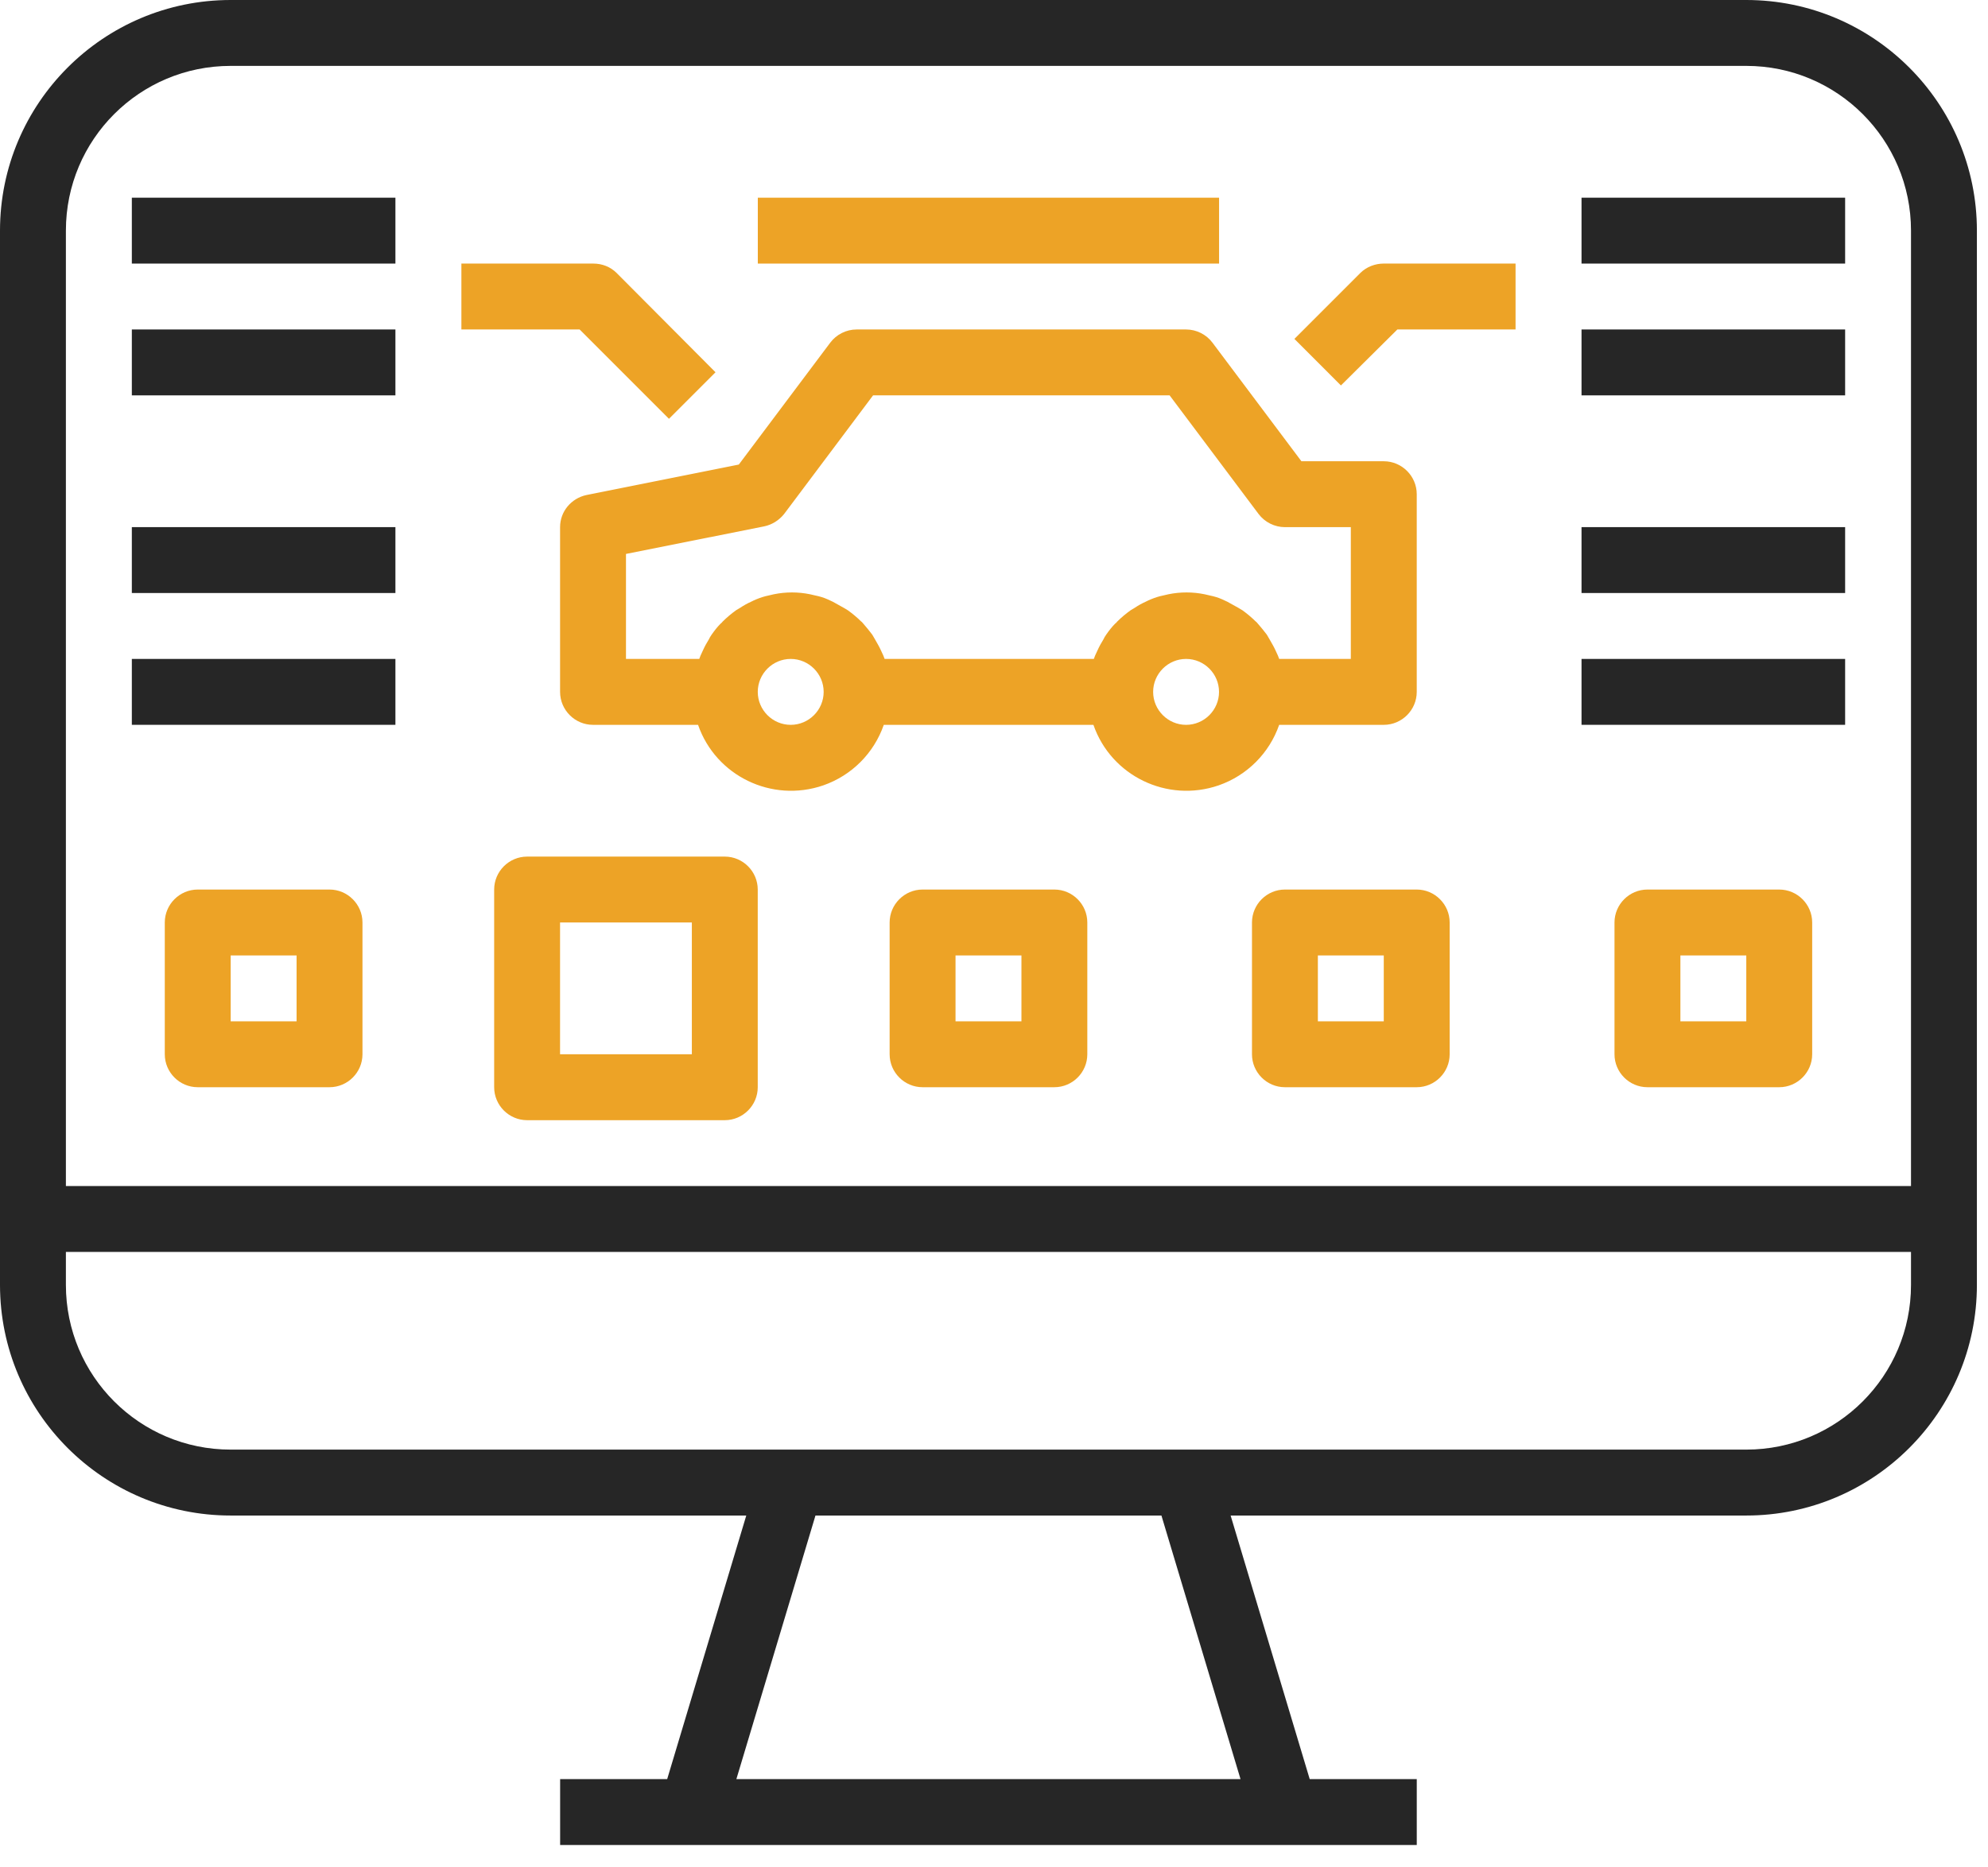
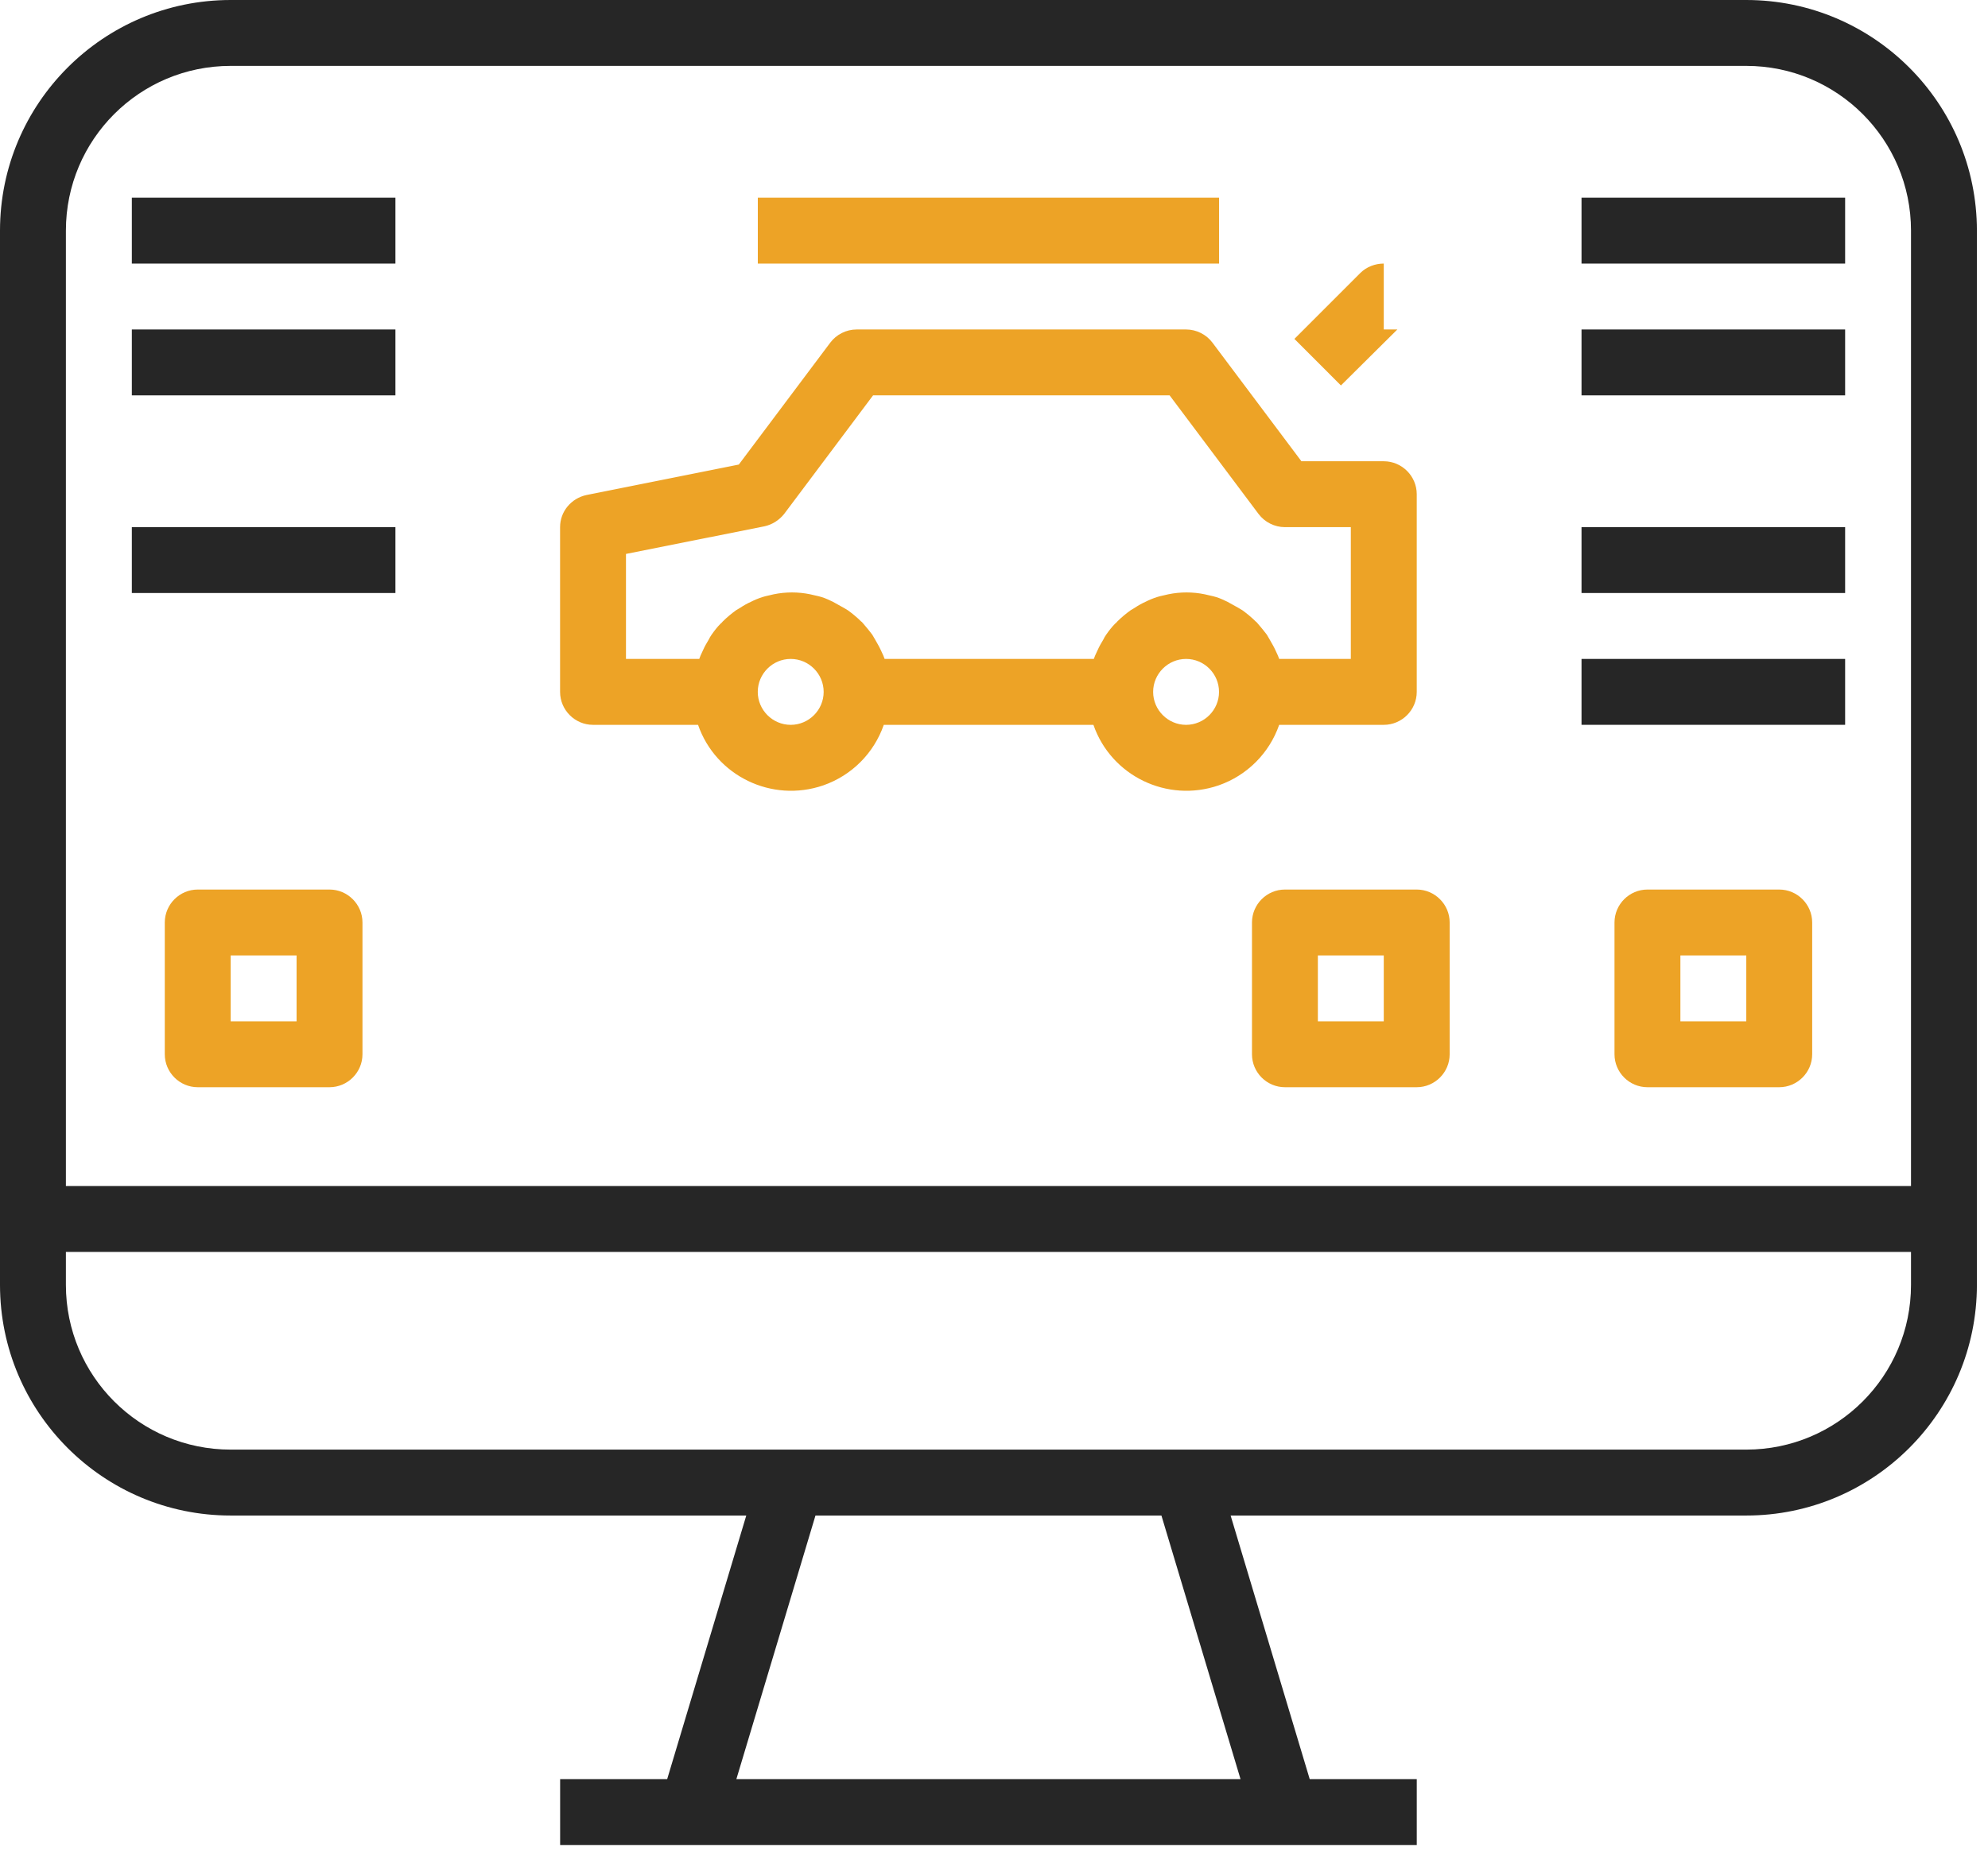
<svg xmlns="http://www.w3.org/2000/svg" width="82" height="77" viewBox="0 0 82 77" fill="none">
  <path d="M72.029 0H9.513C4.264 0 0 4.264 0 9.513V53.002C0 58.252 4.264 62.516 9.513 62.516H30.782L27.52 73.388H23.104V76.106H58.438V73.388H54.022L50.76 62.516H72.029C77.278 62.516 81.542 58.252 81.542 53.002V9.513C81.542 4.264 77.278 0 72.029 0ZM51.168 73.388H30.374L33.636 62.516H47.906L51.168 73.388ZM78.824 53.002C78.824 56.757 75.783 59.797 72.029 59.797H9.513C5.759 59.797 2.718 56.757 2.718 53.002V51.643H78.824V53.002ZM78.824 48.925H2.718V9.513C2.718 5.759 5.759 2.718 9.513 2.718H72.029C75.783 2.718 78.824 5.759 78.824 9.513V48.925Z" fill="#262626" />
  <path d="M57.077 19.027H53.68L50.011 14.135C49.756 13.795 49.348 13.591 48.923 13.591H35.333C34.908 13.591 34.501 13.795 34.246 14.135L30.474 19.163L24.189 20.42C23.56 20.556 23.102 21.1 23.102 21.745V28.541C23.102 29.288 23.713 29.9 24.461 29.9H28.793C29.523 32.006 31.833 33.127 33.957 32.397C35.129 31.989 36.046 31.072 36.454 29.9H45.101C45.831 32.006 48.142 33.127 50.265 32.397C51.437 31.989 52.355 31.072 52.763 29.9H57.077C57.825 29.9 58.437 29.288 58.437 28.541V20.386C58.437 19.639 57.825 19.027 57.077 19.027ZM32.615 29.9C31.867 29.9 31.256 29.288 31.256 28.541C31.256 27.793 31.867 27.181 32.615 27.181C33.362 27.181 33.974 27.793 33.974 28.541C33.974 29.288 33.362 29.9 32.615 29.9ZM48.923 29.9C48.176 29.9 47.564 29.288 47.564 28.541C47.564 27.793 48.176 27.181 48.923 27.181C49.671 27.181 50.282 27.793 50.282 28.541C50.282 29.288 49.671 29.9 48.923 29.9ZM55.718 27.181H52.763C52.745 27.131 52.728 27.097 52.712 27.046C52.678 26.978 52.644 26.893 52.61 26.825C52.542 26.672 52.457 26.536 52.372 26.383C52.338 26.315 52.287 26.247 52.253 26.179C52.134 26.026 52.015 25.873 51.879 25.721C51.845 25.687 51.828 25.653 51.794 25.636C51.624 25.466 51.437 25.313 51.251 25.177C51.2 25.143 51.132 25.109 51.081 25.075C50.928 24.99 50.775 24.905 50.622 24.82C50.554 24.786 50.469 24.752 50.401 24.718C50.248 24.65 50.078 24.599 49.908 24.565C49.841 24.548 49.756 24.531 49.688 24.514C49.195 24.413 48.685 24.413 48.193 24.514C48.125 24.531 48.04 24.548 47.972 24.565C47.802 24.599 47.649 24.65 47.479 24.718C47.394 24.752 47.326 24.786 47.258 24.82C47.105 24.888 46.953 24.973 46.8 25.075C46.749 25.109 46.681 25.143 46.63 25.177C46.443 25.313 46.256 25.466 46.086 25.636C46.052 25.67 46.035 25.704 46.001 25.721C45.865 25.857 45.746 26.009 45.628 26.179C45.577 26.247 45.543 26.315 45.509 26.383C45.424 26.519 45.339 26.672 45.271 26.825C45.237 26.893 45.203 26.978 45.169 27.046C45.152 27.097 45.135 27.131 45.118 27.181H36.488C36.471 27.131 36.454 27.097 36.437 27.046C36.403 26.978 36.369 26.893 36.335 26.825C36.267 26.672 36.182 26.536 36.097 26.383C36.063 26.315 36.012 26.247 35.978 26.179C35.859 26.026 35.741 25.873 35.605 25.721C35.571 25.687 35.554 25.653 35.52 25.636C35.35 25.466 35.163 25.313 34.976 25.177C34.925 25.143 34.857 25.109 34.806 25.075C34.653 24.99 34.501 24.905 34.348 24.82C34.28 24.786 34.195 24.752 34.127 24.718C33.974 24.65 33.804 24.599 33.634 24.565C33.566 24.548 33.481 24.531 33.413 24.514C32.921 24.413 32.411 24.413 31.918 24.514C31.85 24.531 31.765 24.548 31.698 24.565C31.528 24.599 31.375 24.65 31.205 24.718C31.12 24.752 31.052 24.786 30.984 24.82C30.831 24.888 30.678 24.973 30.525 25.075C30.474 25.109 30.406 25.143 30.355 25.177C30.169 25.313 29.982 25.466 29.812 25.636C29.778 25.67 29.761 25.704 29.727 25.721C29.591 25.857 29.472 26.009 29.353 26.179C29.302 26.247 29.268 26.315 29.234 26.383C29.149 26.519 29.064 26.672 28.996 26.825C28.962 26.893 28.928 26.978 28.894 27.046C28.878 27.097 28.86 27.131 28.843 27.181H25.82V22.85L31.528 21.711C31.85 21.643 32.139 21.457 32.343 21.202L36.012 16.309H48.244L51.913 21.202C52.168 21.541 52.576 21.745 53 21.745H55.718V27.181Z" fill="#eda326" />
-   <path d="M25.436 11.262C25.181 11.008 24.841 10.872 24.467 10.872H19.031V13.59H23.907L27.593 17.276L29.513 15.356L25.436 11.262Z" fill="#eda326" />
  <path d="M76.107 8.155H65.234V10.873H76.107V8.155Z" fill="#262626" />
  <path d="M76.107 13.591H65.234V16.309H76.107V13.591Z" fill="#262626" />
  <path d="M76.107 21.744H65.234V24.462H76.107V21.744Z" fill="#262626" />
  <path d="M76.107 27.181H65.234V29.899H76.107V27.181Z" fill="#262626" />
-   <path d="M57.077 10.872C56.72 10.872 56.364 11.008 56.109 11.262L53.391 13.98L55.31 15.9L57.638 13.59H62.513V10.872H57.077Z" fill="#eda326" />
+   <path d="M57.077 10.872C56.72 10.872 56.364 11.008 56.109 11.262L53.391 13.98L55.31 15.9L57.638 13.59H62.513H57.077Z" fill="#eda326" />
  <path d="M16.31 8.155H5.438V10.873H16.31V8.155Z" fill="#262626" />
  <path d="M16.31 13.591H5.438V16.309H16.31V13.591Z" fill="#262626" />
  <path d="M16.31 21.744H5.438V24.462H16.31V21.744Z" fill="#262626" />
-   <path d="M16.31 27.181H5.438V29.899H16.31V27.181Z" fill="#262626" />
  <path d="M13.592 36.694H8.156C7.408 36.694 6.797 37.306 6.797 38.053V43.489C6.797 44.237 7.408 44.848 8.156 44.848H13.592C14.339 44.848 14.951 44.237 14.951 43.489V38.053C14.951 37.306 14.339 36.694 13.592 36.694ZM12.233 42.13H9.515V39.412H12.233V42.13Z" fill="#eda326" />
-   <path d="M29.896 35.335H21.742C20.994 35.335 20.383 35.947 20.383 36.694V44.849C20.383 45.596 20.994 46.208 21.742 46.208H29.896C30.643 46.208 31.255 45.596 31.255 44.849V36.694C31.255 35.947 30.643 35.335 29.896 35.335ZM28.537 43.489H23.101V38.053H28.537V43.489Z" fill="#eda326" />
-   <path d="M43.49 36.694H38.054C37.307 36.694 36.695 37.306 36.695 38.053V43.489C36.695 44.237 37.307 44.848 38.054 44.848H43.49C44.238 44.848 44.849 44.237 44.849 43.489V38.053C44.849 37.306 44.238 36.694 43.49 36.694ZM42.132 42.13H39.413V39.412H42.132V42.13Z" fill="#eda326" />
  <path d="M58.436 36.694H53C52.252 36.694 51.641 37.306 51.641 38.053V43.489C51.641 44.237 52.252 44.848 53 44.848H58.436C59.183 44.848 59.795 44.237 59.795 43.489V38.053C59.795 37.306 59.183 36.694 58.436 36.694ZM57.077 42.13H54.359V39.412H57.077V42.13Z" fill="#eda326" />
  <path d="M73.389 36.694H67.953C67.205 36.694 66.594 37.306 66.594 38.053V43.489C66.594 44.237 67.205 44.848 67.953 44.848H73.389C74.136 44.848 74.748 44.237 74.748 43.489V38.053C74.748 37.306 74.136 36.694 73.389 36.694ZM72.03 42.13H69.312V39.412H72.03V42.13Z" fill="#eda326" />
  <path d="M50.284 8.155H31.258V10.873H50.284V8.155Z" fill="#eda326" />
</svg>